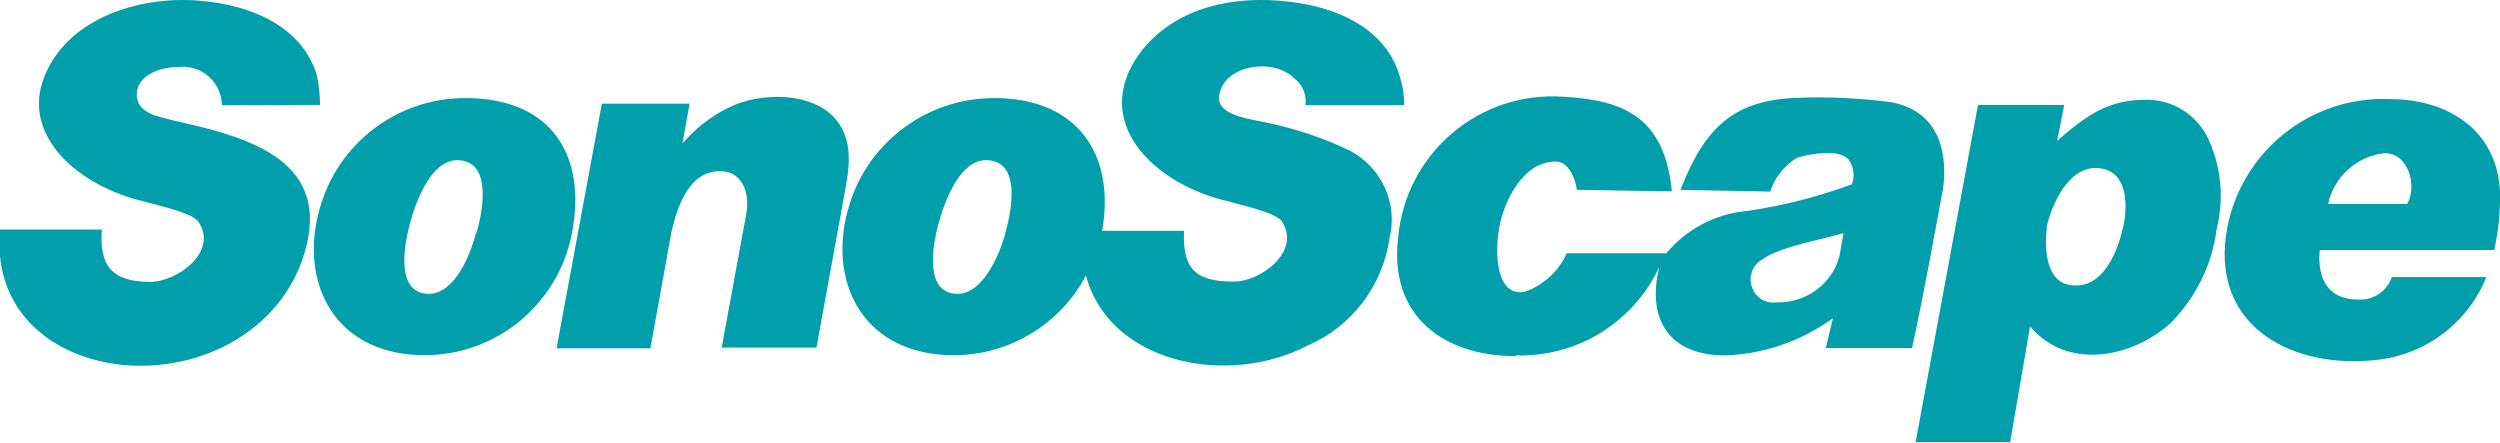
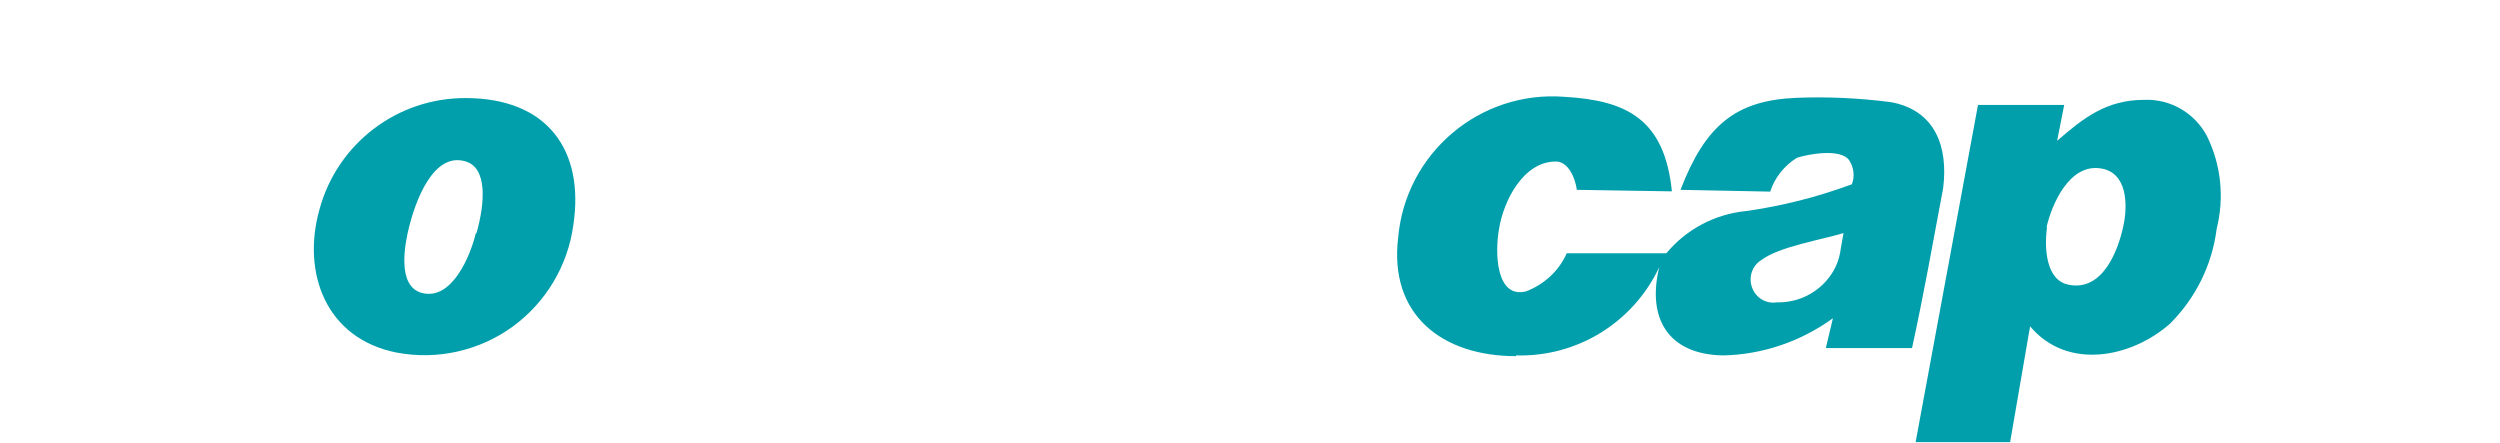
<svg xmlns="http://www.w3.org/2000/svg" version="1.1" id="Vrstva_1" x="0px" y="0px" width="989px" height="175.1px" viewBox="-352.5 -33.1 989 175.1" style="enable-background:new -352.5 -33.1 989 175.1;" xml:space="preserve">
  <style type="text/css">
	.st0{fill:#009FAB;}
</style>
  <title>logo</title>
  <desc>Created with Sketch.</desc>
  <g id="Page-1">
    <g id="logo">
      <g id="Group">
        <path id="Combined-Shape" class="st0" d="M247.3,107.8c-29.5,0-50.3-16.5-46.7-46.8c2.9-33.5,32.3-58.4,65.8-55.8     c24.3,1.4,39.6,8.6,42.5,37.4L271.3,42c-0.6-4.5-3.3-11.3-8.4-11.2c-12.8,0-20.7,15.7-22.4,26.8c-1.7,9.5-1.1,27.4,10.6,24.6     c7.2-2.7,13.1-8.1,16.2-15.1h39.4c7.9-9.5,19.2-15.5,31.5-16.7c14.3-2,28.4-5.6,41.9-10.6c1.2-3.1,0.8-6.6-1-9.4     c-3.2-4.9-16.1-2.6-20.7-1.1c-5,3.1-8.8,7.8-10.6,13.4L312.3,42c9.9-25.7,22-35.4,45.8-36.4c12.5-0.5,25,0.1,37.4,1.7     c17.6,3.2,22.8,17.7,20.7,34.1c-4,21.3-7.7,42.2-12.3,63.2h-34.1l2.8-11.8c-12.7,9.2-27.9,14.4-43.5,14.7     c-21.8-0.4-30.1-14.8-25.2-34.9c-10.3,21.9-32.5,35.6-56.7,34.9L247.3,107.8z M350.5,86.5L350.5,86.5c8.1,0.2,15.8-3.5,20.7-10     c2.5-3.3,4-7.1,4.5-11.2l1.1-6.2c-8.4,2.6-25.3,5.3-32.4,10.6c-3.7,2.2-5.3,6.8-3.8,10.9C342.1,84.8,346.2,87.2,350.5,86.5z" />
-         <path id="Combined-Shape_1_" class="st0" d="M163.9,8.5L163.9,8.5c0.6-4.1-1.1-8.2-4.4-10.6c-7.7-8-27.1-5.8-29.6,6.2     c-1.9,7.8,10.3,9.5,15.1,10.6c12.6,2.3,24.8,6.2,36.3,11.7c12.7,6.5,19.3,20.9,15.9,34.7c-2.7,18.8-14.9,35-32.4,42.5     c-32.3,16.7-78.6,6.7-87.7-27.7C65,98.8,39.3,111.2,13.8,106.4c-28.2-5.5-37.9-31.6-30.8-56.7c7.1-26.1,30.9-44.1,58-44     c32.4,0,47.9,22,42.5,52.5h32.4c-0.6,14.5,3.9,20.1,19.6,20.1c11.2,0,26.9-12.3,19-24c-2.3-2.8-10.6-5-21.3-7.8     c-29.1-6.7-54.8-31.3-34.7-58.7c11.8-15.6,31.8-22.5,55.3-20.6c23.5,1.8,42.5,11.8,47.5,30.2C202.5,1,203,4.7,203,8.5H163.9z      M45.2,59.1c3.4-11.9,4.5-26-4.5-28.4c-13-3.7-19.8,16.6-22.2,25.7c-1.8,7.1-5,23.7,5,26.4c12.1,3.1,19.4-15.2,21.7-23.5V59.1z" />
-         <path id="Combined-Shape_2_" class="st0" d="M-125.7,56c-2.2,16.1-10.9,30.6-24.1,40.2c-13.2,9.5-29.7,13.2-45.7,10.2     c-28.1-5.5-37.7-31.6-30.6-56.7c7.1-26.1,30.8-44.1,57.8-44C-135.9,5.7-121.2,26.4-125.7,56z M-164,59.1     c3.4-11.9,4.4-26-4.5-28.4c-12.9-3.7-19.8,16.6-22.1,25.7c-1.8,7.1-5,23.7,5,26.4c12.1,3.1,19.3-15.2,21.3-23.5L-164,59.1z" />
-         <path id="LOGO" class="st0" d="M-264.7,8.5c-0.1-4.4-2-8.5-5.3-11.4s-7.7-4.2-12-3.7c-7.1,0-16.3,3.2-16.4,10.8     c-0.1,7.7,9,8.9,14.7,10.4c24.2,5.5,59.3,13.2,53.1,46.4c-6.2,33.2-38.4,52.7-71.5,50.4c-25.1-1.8-47.8-16.6-50.4-43.1V57.7h40.3     c-1.1,14.2,3.9,20.7,19,20.7c11.2,0,27.4-12.3,19-24c-2.2-2.8-10.6-5-21.3-7.8c-25.6-5.9-48.6-25.7-39.6-49s37.1-32.2,60.6-30.5     c23.5,1.7,42.5,11.8,47.5,30.2c0.7,3.7,1.1,7.4,1.1,11.1L-264.7,8.5z M599.8,47.6c4-7.1,0.6-20.1-8.9-20.1     c-11,1.1-20.1,9.3-22.4,20.1H599.8z M634.5,65.8h-69.3c-1.1,10.6,2.8,19.6,15.1,19.6c6,0.4,11.5-3.2,13.4-8.9h37.4     c-7.6,18.9-25.4,31.7-45.8,33c-33,2.8-63.8-14.9-56.7-52.5c5.9-30.5,33.2-52.2,64.3-50.9c23.3,0,42.5,12.5,43.6,36.7     c0.2,7.8-0.6,15.5-2.3,23.1H634.5z M-132.3,104.6l17.9-96.7h34.7l-2.8,15.7c5.1-5.9,11.4-10.8,18.4-14.2     c12.3-6.1,33.2-6.4,42.5,5c7.1,8.9,4.9,20.1,3,30.2l-10.9,59.8H-67l9.7-52.8c1.7-9.4-2.3-15.9-8.2-16.8     c-14.2-2-19.1,14.2-21.3,23.5l-8.4,46.4H-132.3z" />
+         <path id="Combined-Shape_2_" class="st0" d="M-125.7,56c-2.2,16.1-10.9,30.6-24.1,40.2c-13.2,9.5-29.7,13.2-45.7,10.2     c-28.1-5.5-37.7-31.6-30.6-56.7c7.1-26.1,30.8-44.1,57.8-44C-135.9,5.7-121.2,26.4-125.7,56z M-164,59.1     c3.4-11.9,4.4-26-4.5-28.4c-12.9-3.7-19.8,16.6-22.1,25.7c-1.8,7.1-5,23.7,5,26.4c12.1,3.1,19.3-15.2,21.3-23.5z" />
        <path id="Combined-Shape_3_" class="st0" d="M405.3,141.9L405.3,141.9L430,8.4h34.1l-2.8,14.2c10.5-9.1,19.5-16.2,34.5-16.2     c10.3-0.4,19.8,5.1,24.7,14.2c5.7,11.5,7,24.5,3.9,36.9c-1.8,14.2-8.3,27.3-18.4,37.4c-15.5,13.7-40.8,18.5-55.4,1.1l-7.9,45.8     H405.3z M457.3,56.8c-1.1,7.9-0.6,21.3,8.9,22.8c13.1,2.4,19.2-13.4,21.3-23.3c1.8-8.2,1.7-21.3-9.1-22.8     c-12.3-1.8-19.2,14.2-21.3,23.3H457.3z" />
      </g>
    </g>
  </g>
</svg>